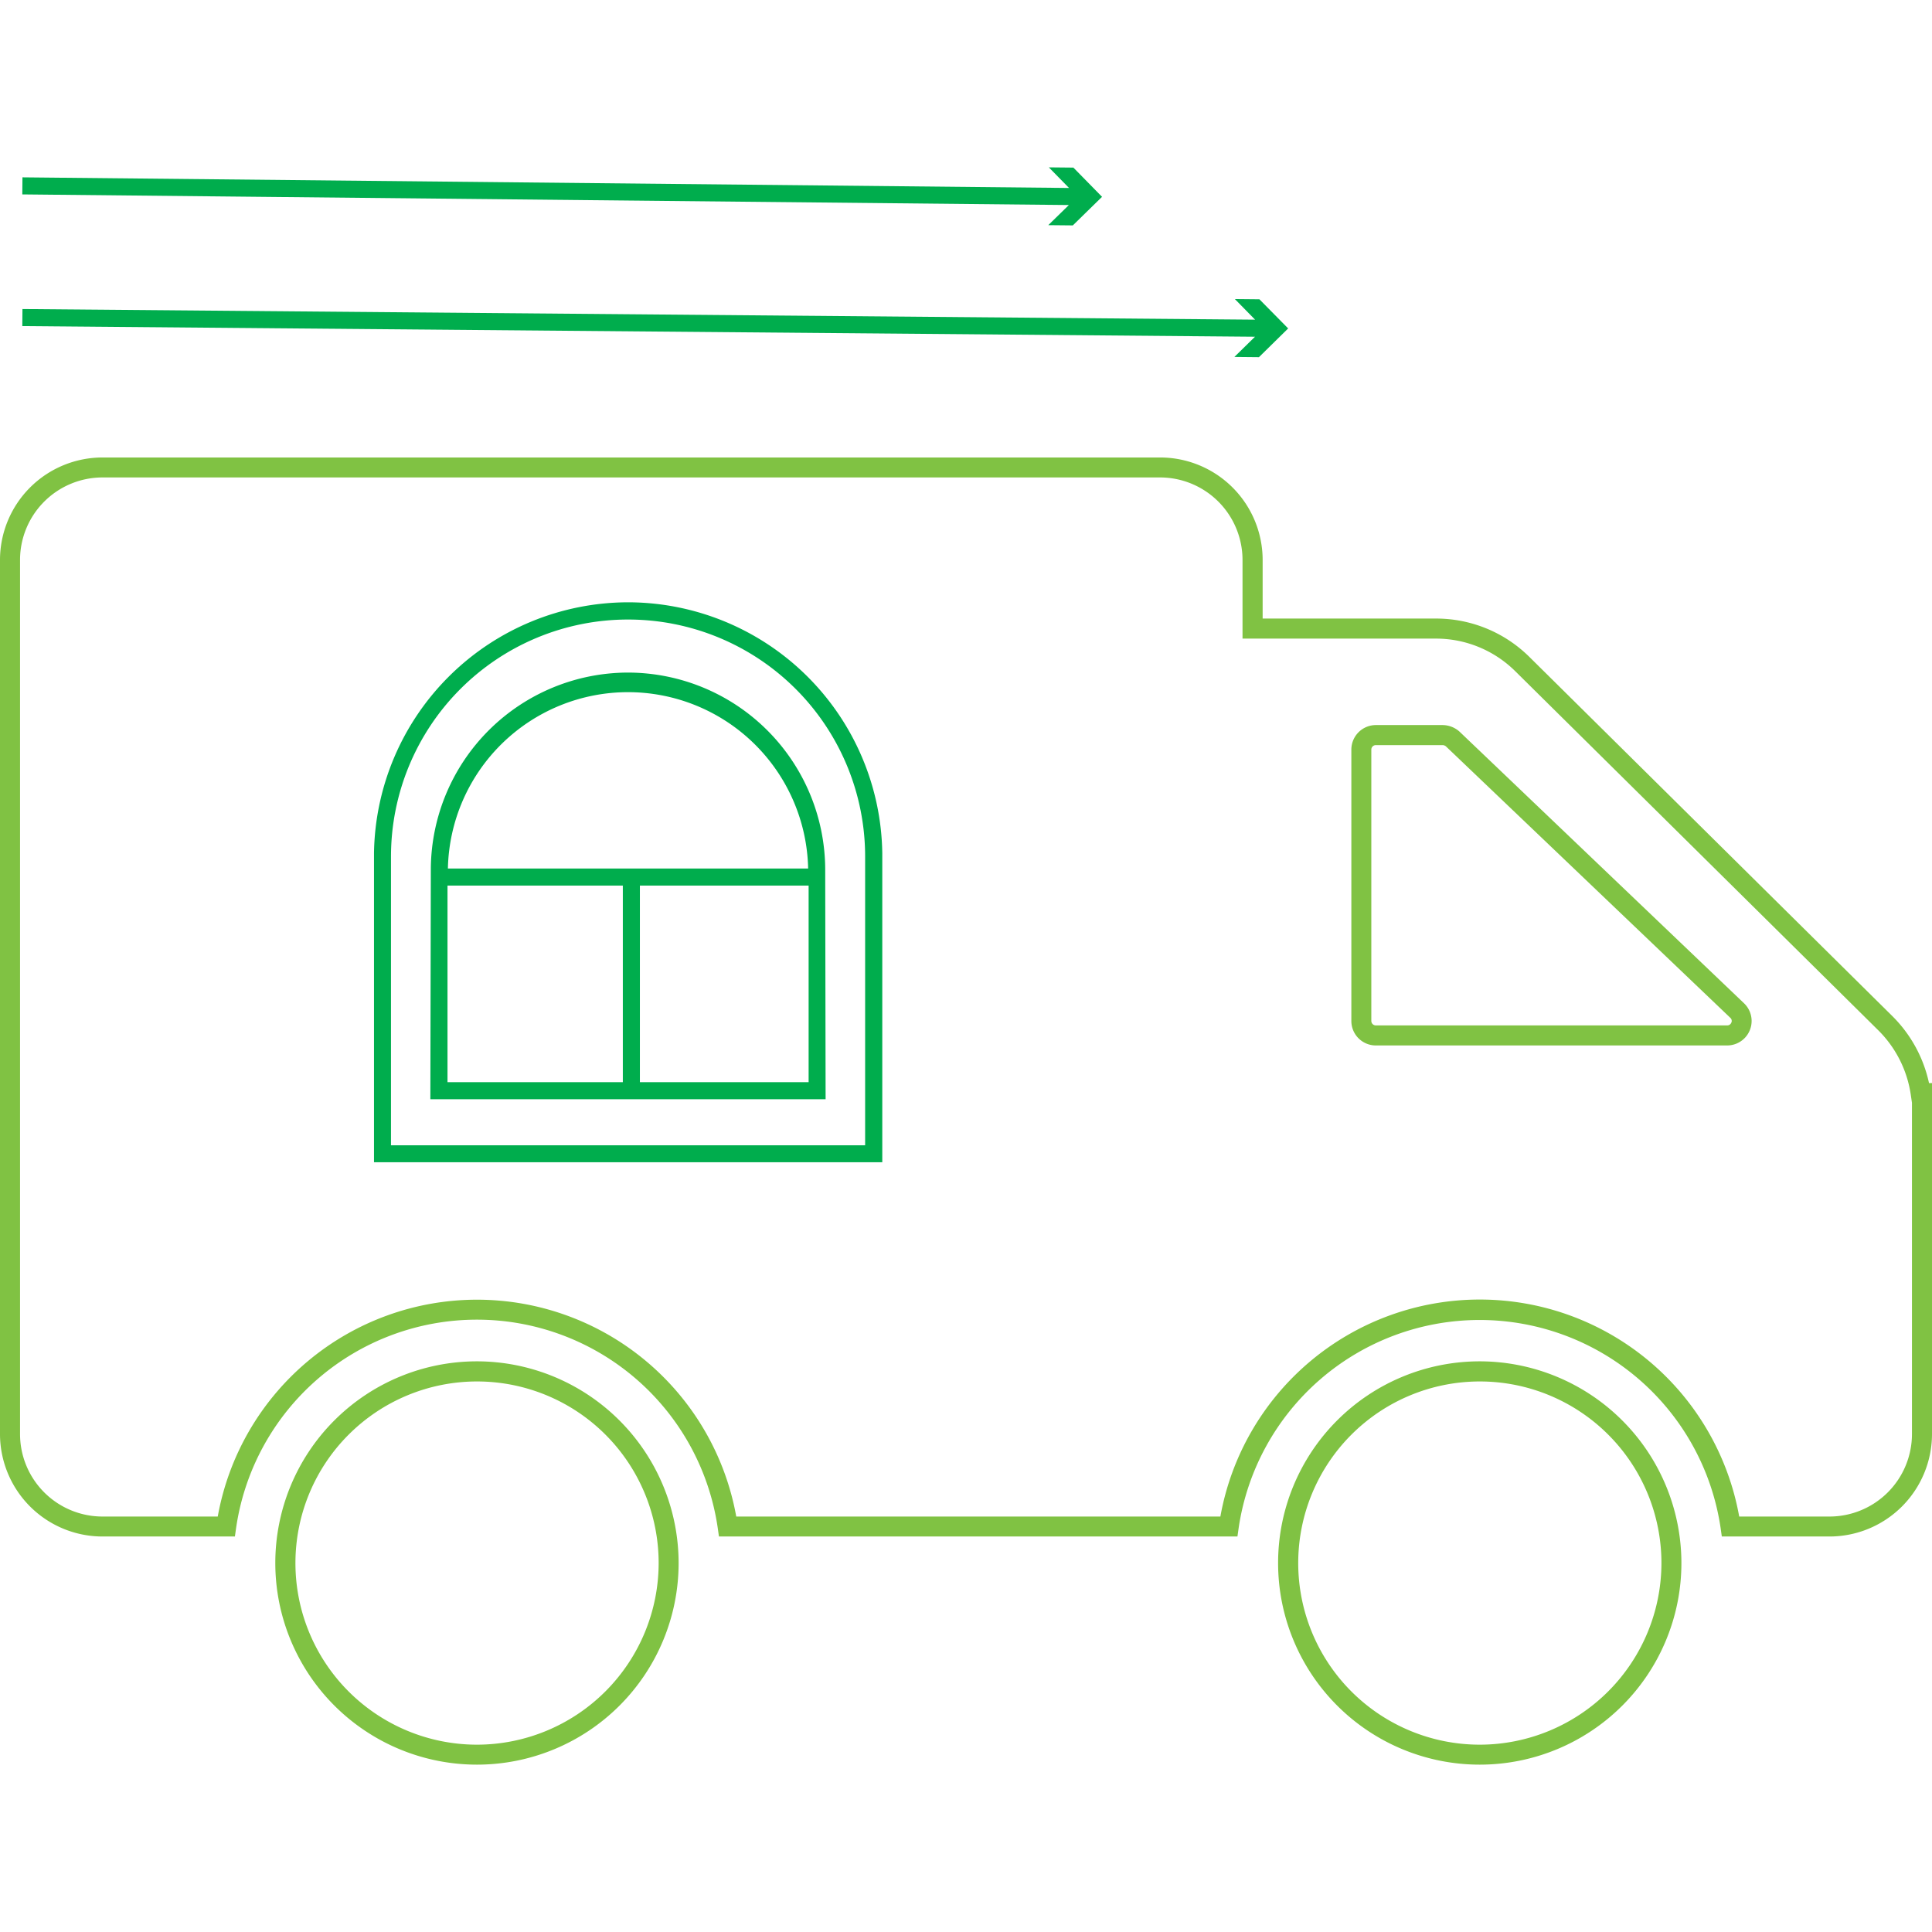
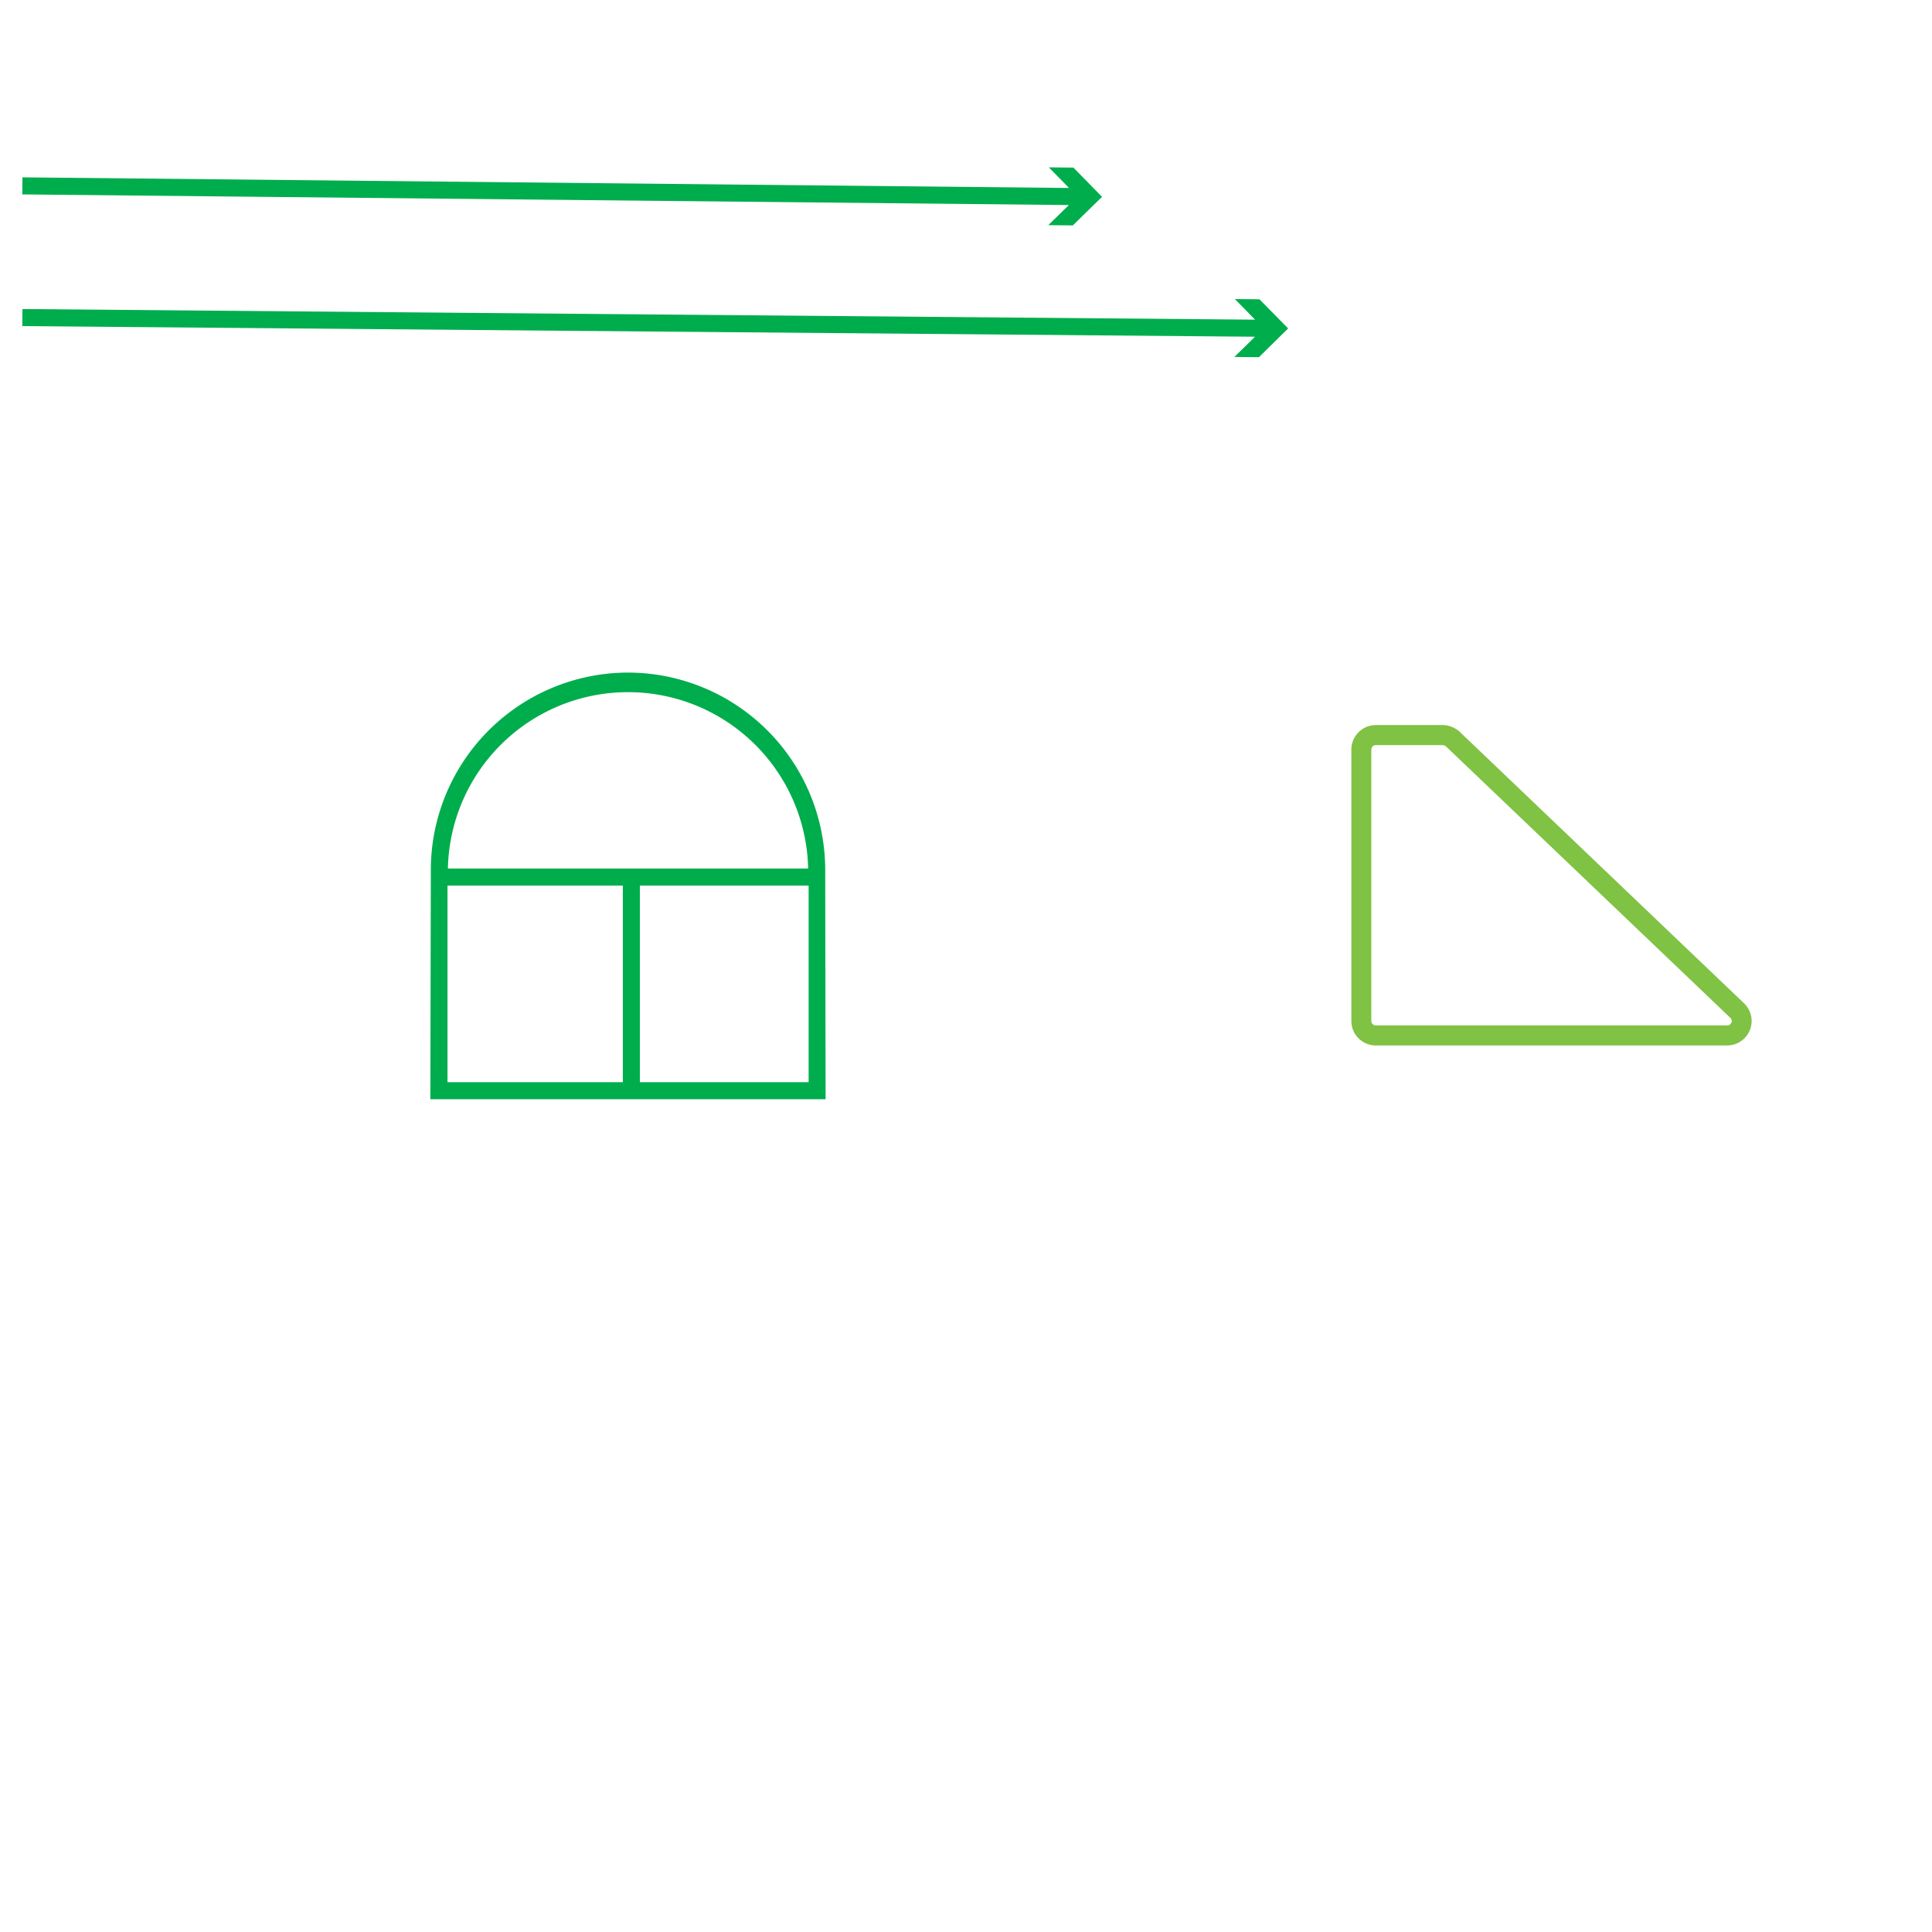
<svg xmlns="http://www.w3.org/2000/svg" id="Слой_1" data-name="Слой 1" viewBox="0 0 24 24">
  <title>Монтажная область 1 копия 21</title>
-   <path d="M18.382,16.911a2.505,2.505,0,1,0,2.505,2.505A2.508,2.508,0,0,0,18.382,16.911Zm0,4.762a2.256,2.256,0,1,1,2.257-2.256A2.259,2.259,0,0,1,18.382,21.673Z" style="fill:#80c243" />
-   <path d="M5.925,16.911A2.505,2.505,0,1,0,8.43,19.416,2.508,2.508,0,0,0,5.925,16.911Zm0,4.762a2.256,2.256,0,1,1,2.257-2.256A2.259,2.259,0,0,1,5.925,21.673Z" style="fill:#80c243" />
-   <path d="M23.963,13.455a1.666,1.666,0,0,0-.454-.831L19,8.162a1.645,1.645,0,0,0-1.164-.478H15.685V6.955a1.274,1.274,0,0,0-1.272-1.272H1.272A1.274,1.274,0,0,0,0,6.955v10.86a1.274,1.274,0,0,0,1.272,1.272H2.918l.015-.106a3.023,3.023,0,0,1,5.983,0l.015.106h6.441l.015-.106a3.026,3.026,0,0,1,5.987,0l.015.106h1.336A1.274,1.274,0,0,0,24,17.814v-4.36Zm-.212,4.36a1.025,1.025,0,0,1-1.024,1.024H21.605a3.274,3.274,0,0,0-6.445,0H9.146a3.272,3.272,0,0,0-6.441,0H1.272A1.025,1.025,0,0,1,.249,17.814V6.955A1.025,1.025,0,0,1,1.272,5.931h13.14a1.025,1.025,0,0,1,1.023,1.024v.978h2.4a1.398,1.398,0,0,1,.989.406L23.334,12.8a1.415,1.415,0,0,1,.402.797l.015.102Z" style="fill:#80c243" />
  <path d="M18.13,9.088a.32.32,0,0,0-.209-.081h-.83a.305.305,0,0,0-.304.304V12.683a.304.304,0,0,0,.304.304h4.366a.304.304,0,0,0,.208-.524Zm3.377,3.615a.053.053,0,0,1-.05.035H17.091a.056.056,0,0,1-.056-.055V9.312a.056.056,0,0,1,.056-.056h.83a.068.068,0,0,1,.04.015l3.533,3.372A.052.052,0,0,1,21.508,12.703Z" style="fill:#80c243" />
  <polygon points="13.022 2.797 13.327 2.8 13.69 2.445 13.334 2.082 13.029 2.079 13.28 2.335 0.279 2.203 0.277 2.415 13.278 2.547 13.022 2.797" style="fill:#00ad4d" />
  <polygon points="15.645 3.718 15.34 3.715 15.591 3.971 0.279 3.839 0.277 4.051 15.59 4.183 15.334 4.434 15.639 4.437 16.002 4.08 15.645 3.718" style="fill:#00ad4d" />
-   <path d="M7.802,7.482a3.162,3.162,0,0,0-3.156,3.115l0,3.841h6.314V10.598h0A3.162,3.162,0,0,0,7.802,7.482Zm2.945,6.745h-5.89V10.641a2.945,2.945,0,1,1,5.89,0Z" style="fill:#00ad4d" />
  <path d="M7.802,8.355a2.453,2.453,0,0,0-2.45,2.434l-.006,2.866h4.91l-.005-2.866A2.453,2.453,0,0,0,7.802,8.355Zm-.065,5.088H5.559V11.001h2.178Zm2.308,0H7.949V11.001h2.096ZM5.564,10.789a2.238,2.238,0,0,1,4.475,0Z" style="fill:#00ad4d" />
</svg>